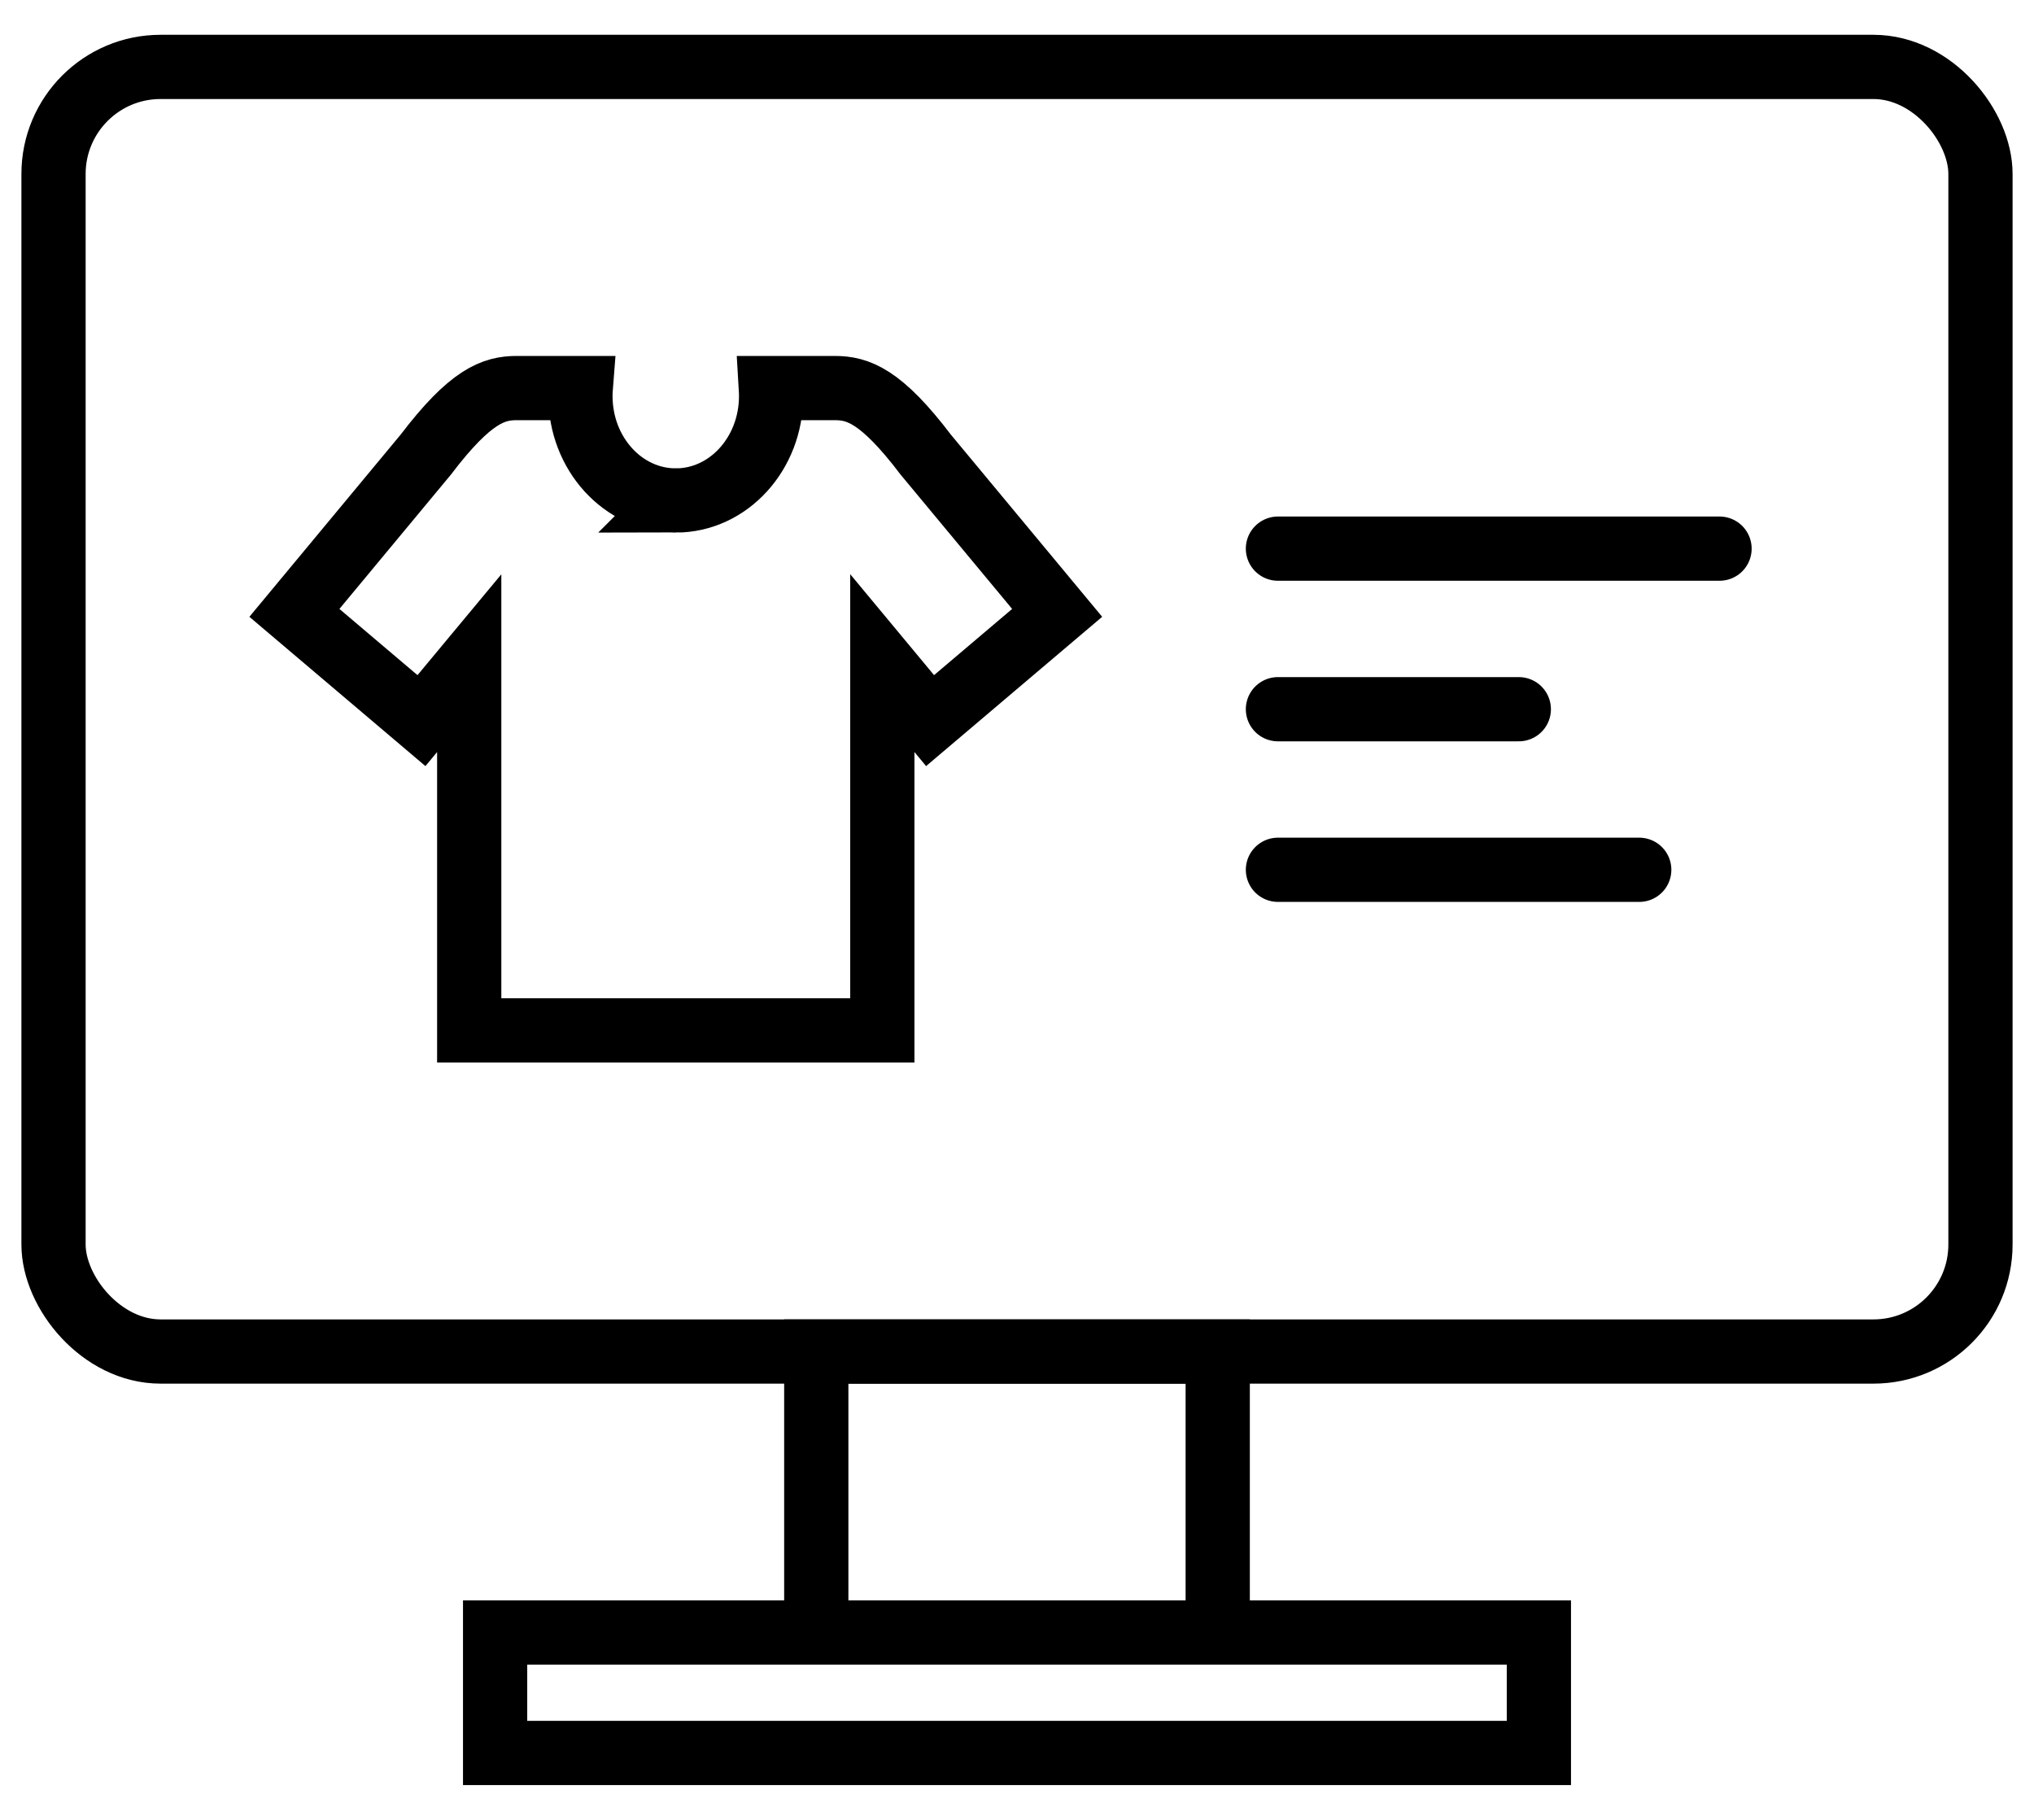
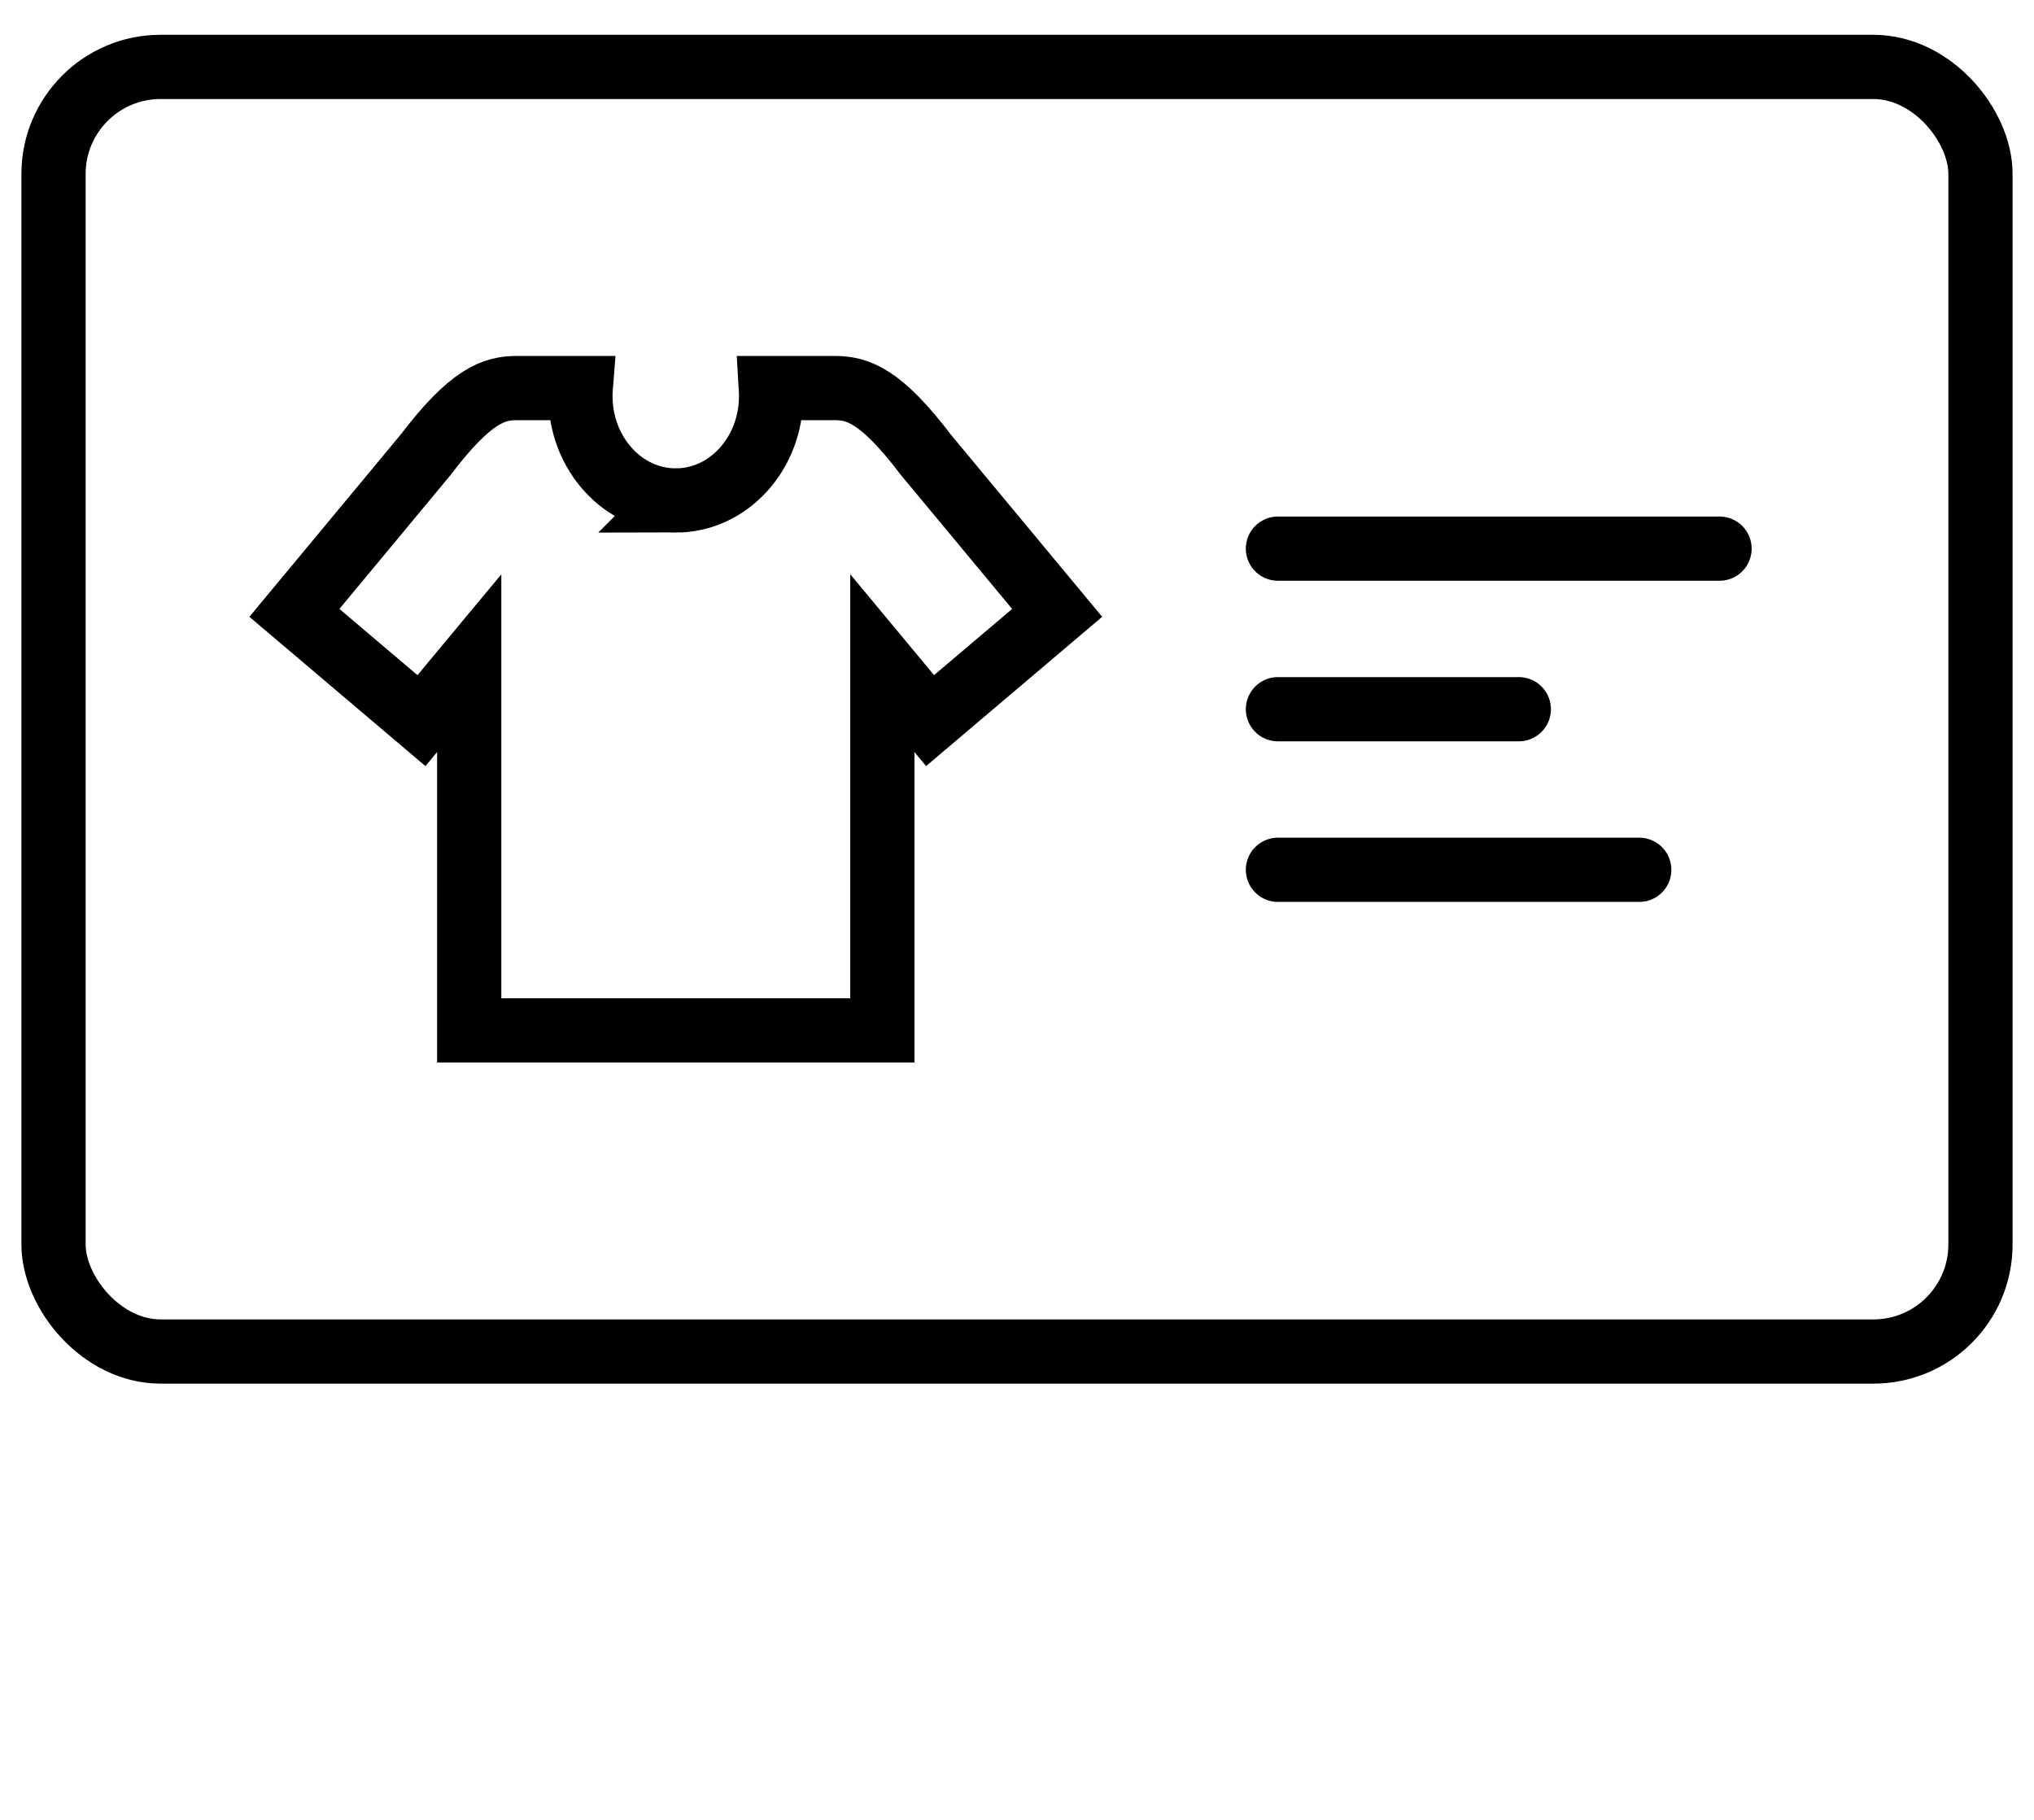
<svg xmlns="http://www.w3.org/2000/svg" width="38" height="34" fill="none">
  <rect x="1" y="1.25" width="36" height="24" rx="2" stroke="#000" stroke-width="1.2" />
  <path d="M23.875 10.25h8.25" stroke="#000" stroke-width="1.2" stroke-linecap="round" />
  <path d="M12.625 9.35c.984 0 1.781-.874 1.781-1.95 0-.05-.002-.1-.005-.15h1.193c.432 0 .864.141 1.702 1.245l2.454 2.955-2.374 2.013-.892-1.074v6.861H8.766v-6.86l-.892 1.073L5.5 11.45l2.454-2.956c.839-1.103 1.27-1.244 1.702-1.244h1.193c-.004.05-.005.1-.005.15 0 1.076.797 1.95 1.781 1.95z" stroke="#000" stroke-width="1.2" />
  <path d="M23.875 13.25h4.5m-4.5 3h6.75" stroke="#000" stroke-width="1.2" stroke-linecap="round" />
-   <path d="M15.25 25.25h7.5v5.25h-7.5v-5.25zm-6 5.25h19.5v2.25H9.25z" stroke="#000" stroke-width="1.2" />
</svg>